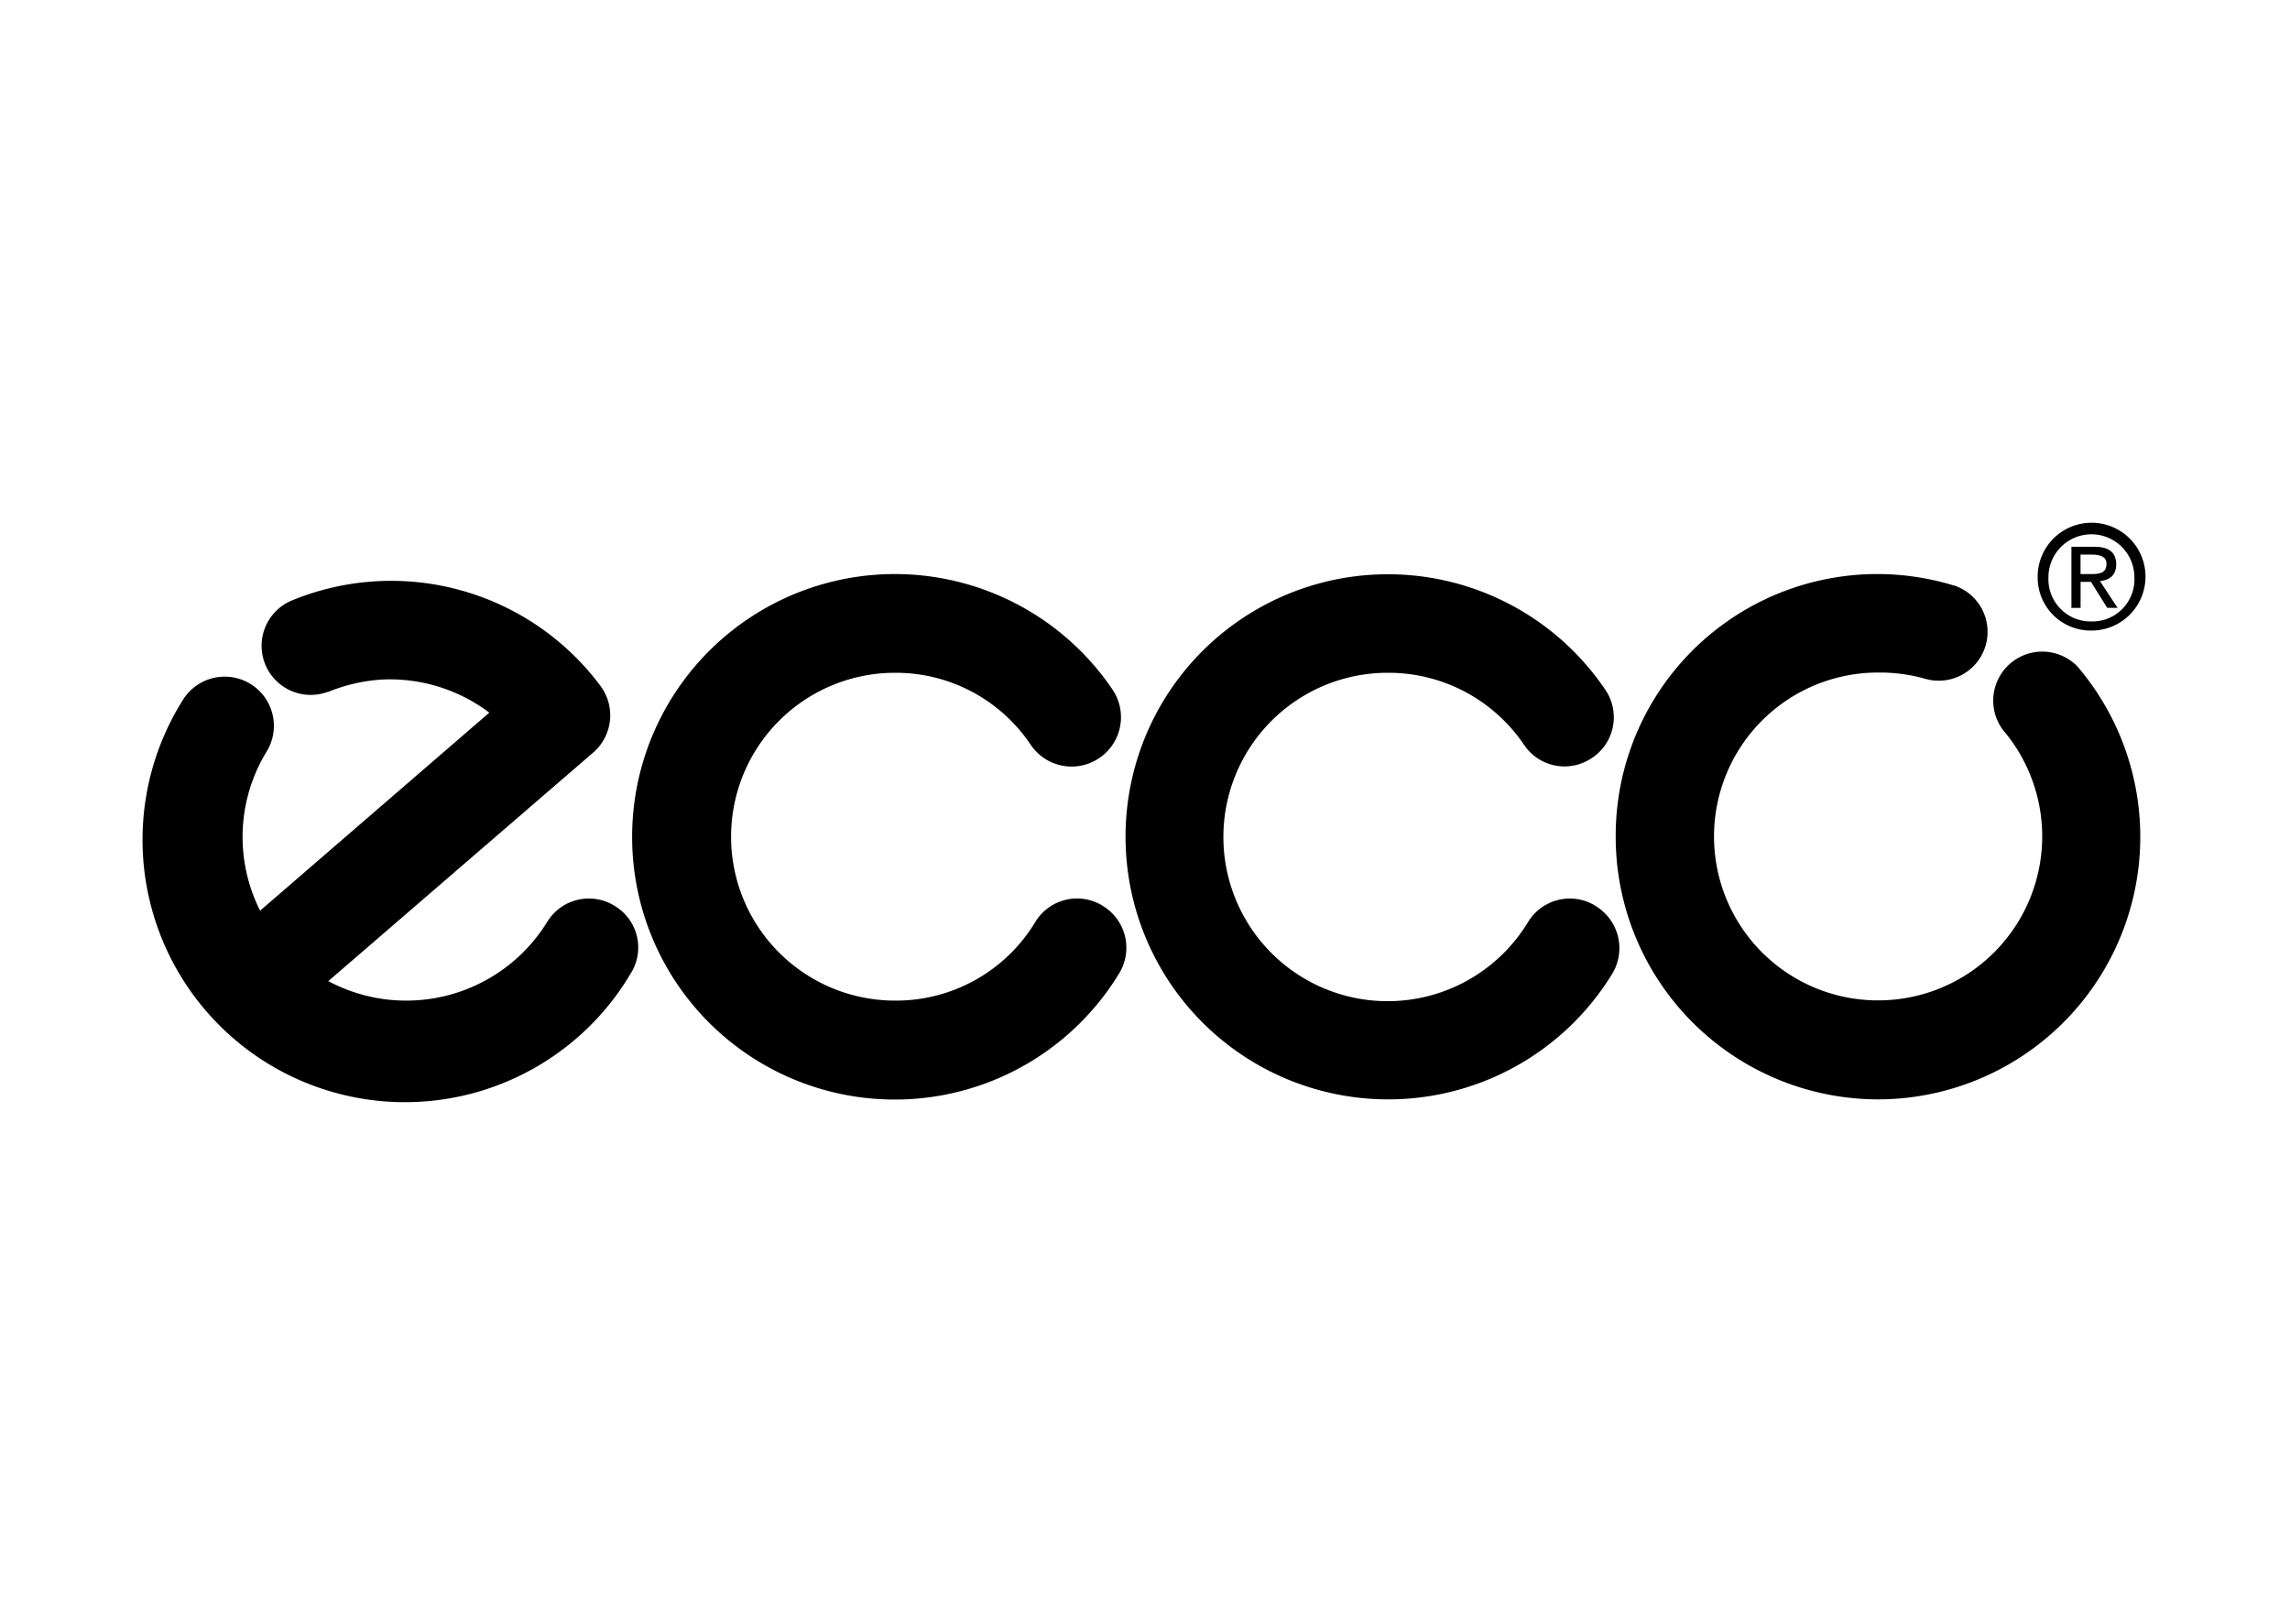
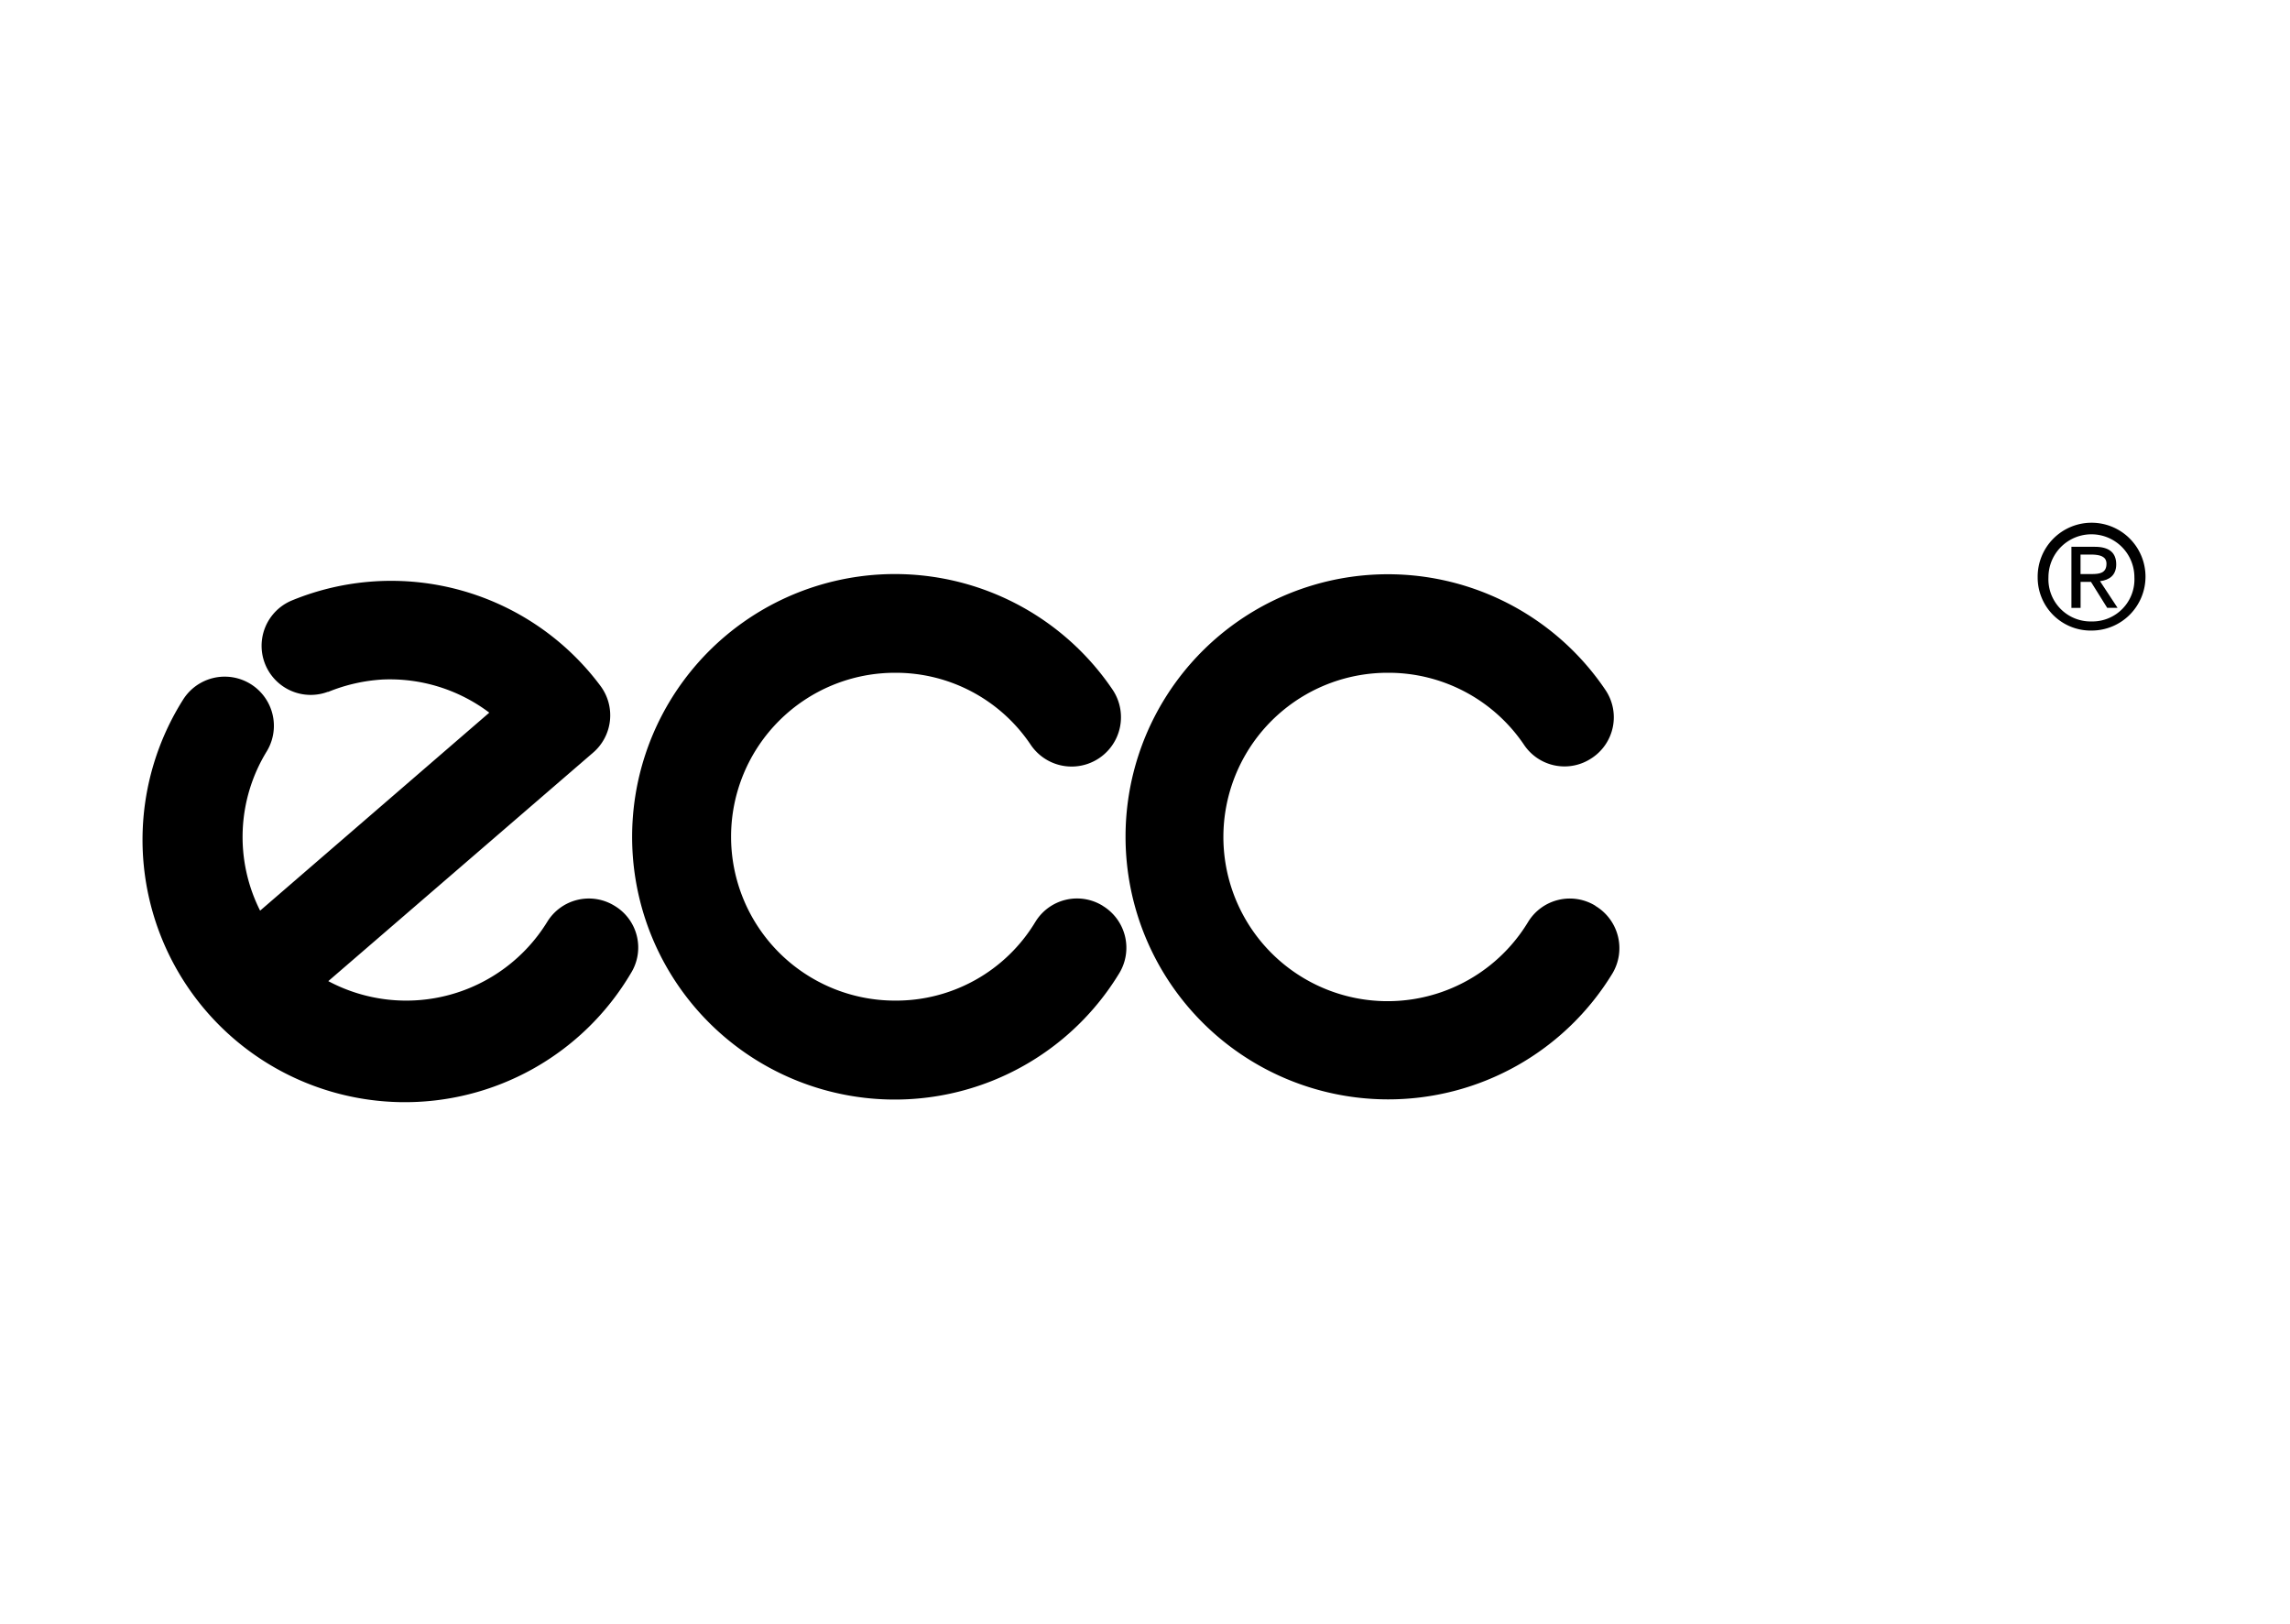
<svg xmlns="http://www.w3.org/2000/svg" viewBox="0 0 399.69 283.46">
  <defs>
    <style>.cls-1{fill:#fff;}</style>
  </defs>
  <title>Ecco_logo</title>
  <g id="Layer_2" data-name="Layer 2">
    <g id="Layer_1-2" data-name="Layer 1">
      <rect class="cls-1" width="399.69" height="283.46" />
-       <path d="M362.67,116.41a8.56,8.56,0,0,0-13.08,11l.05.06a28.62,28.62,0,0,1-21.87,47.14,28.61,28.61,0,1,1,0-57.22,28.9,28.9,0,0,1,8.39,1.13,8.53,8.53,0,0,0,5-16.3l-.06,0A45.66,45.66,0,0,0,282,146a45.84,45.84,0,0,0,45.78,45.89,45.82,45.82,0,0,0,34.9-75.46Z" />
      <path d="M278.48,158.11a8.53,8.53,0,0,0-11.78,2.83,28.66,28.66,0,1,1-24.48-43.51A28.54,28.54,0,0,1,266,130a8.5,8.5,0,0,0,11.79,2.34l.11-.07a8.52,8.52,0,0,0,2.27-11.9A45.79,45.79,0,0,0,196.45,146a45.84,45.84,0,0,0,45.78,45.89,45.82,45.82,0,0,0,39.21-22,8.6,8.6,0,0,0-3-11.78Z" />
      <path d="M192.48,158.11a8.51,8.51,0,0,0-11.72,2.72l-.07.11a28.38,28.38,0,0,1-24.48,13.71,28.61,28.61,0,1,1,0-57.22A28.34,28.34,0,0,1,179.9,130a8.61,8.61,0,0,0,14.28-9.63A45.86,45.86,0,0,0,110.33,146a45.84,45.84,0,0,0,85,23.91,8.56,8.56,0,0,0-2.83-11.78Z" />
      <path d="M107.27,158.11a8.52,8.52,0,0,0-11.78,2.83A28.9,28.9,0,0,1,57.3,171.25l46.23-39.89a8.59,8.59,0,0,0,1.25-11.67,45.55,45.55,0,0,0-53.94-14.84,8.57,8.57,0,0,0,6.36,15.91l.1,0a29.7,29.7,0,0,1,9.4-2.15,28.8,28.8,0,0,1,18.7,5.78l-40,34.56a28.57,28.57,0,0,1,1.13-27.76,8.57,8.57,0,1,0-14.62-9,45.8,45.8,0,1,0,78.19,47.7,8.48,8.48,0,0,0-2.83-11.78Zm248.38-57.34a9.41,9.41,0,1,1,9.4,9.29A9.25,9.25,0,0,1,355.65,100.77Z" />
      <path class="cls-1" d="M365.05,108.47a7.34,7.34,0,0,0,7.48-7.71,7.48,7.48,0,1,0-15,0A7.37,7.37,0,0,0,365.05,108.47Z" />
      <path d="M363.13,106.1h-1.59V95.44h4.08c2.48,0,3.73,1,3.74,3.06,0,1.92-1.21,2.75-2.83,2.94l3.06,4.65h-1.81l-2.83-4.53h-1.81v4.53Z" />
      <path class="cls-1" d="M365.05,100.2c1.38,0,2.61-.15,2.61-1.81,0-1.3-1.2-1.54-2.38-1.59h-2.15v3.4Z" />
    </g>
  </g>
</svg>